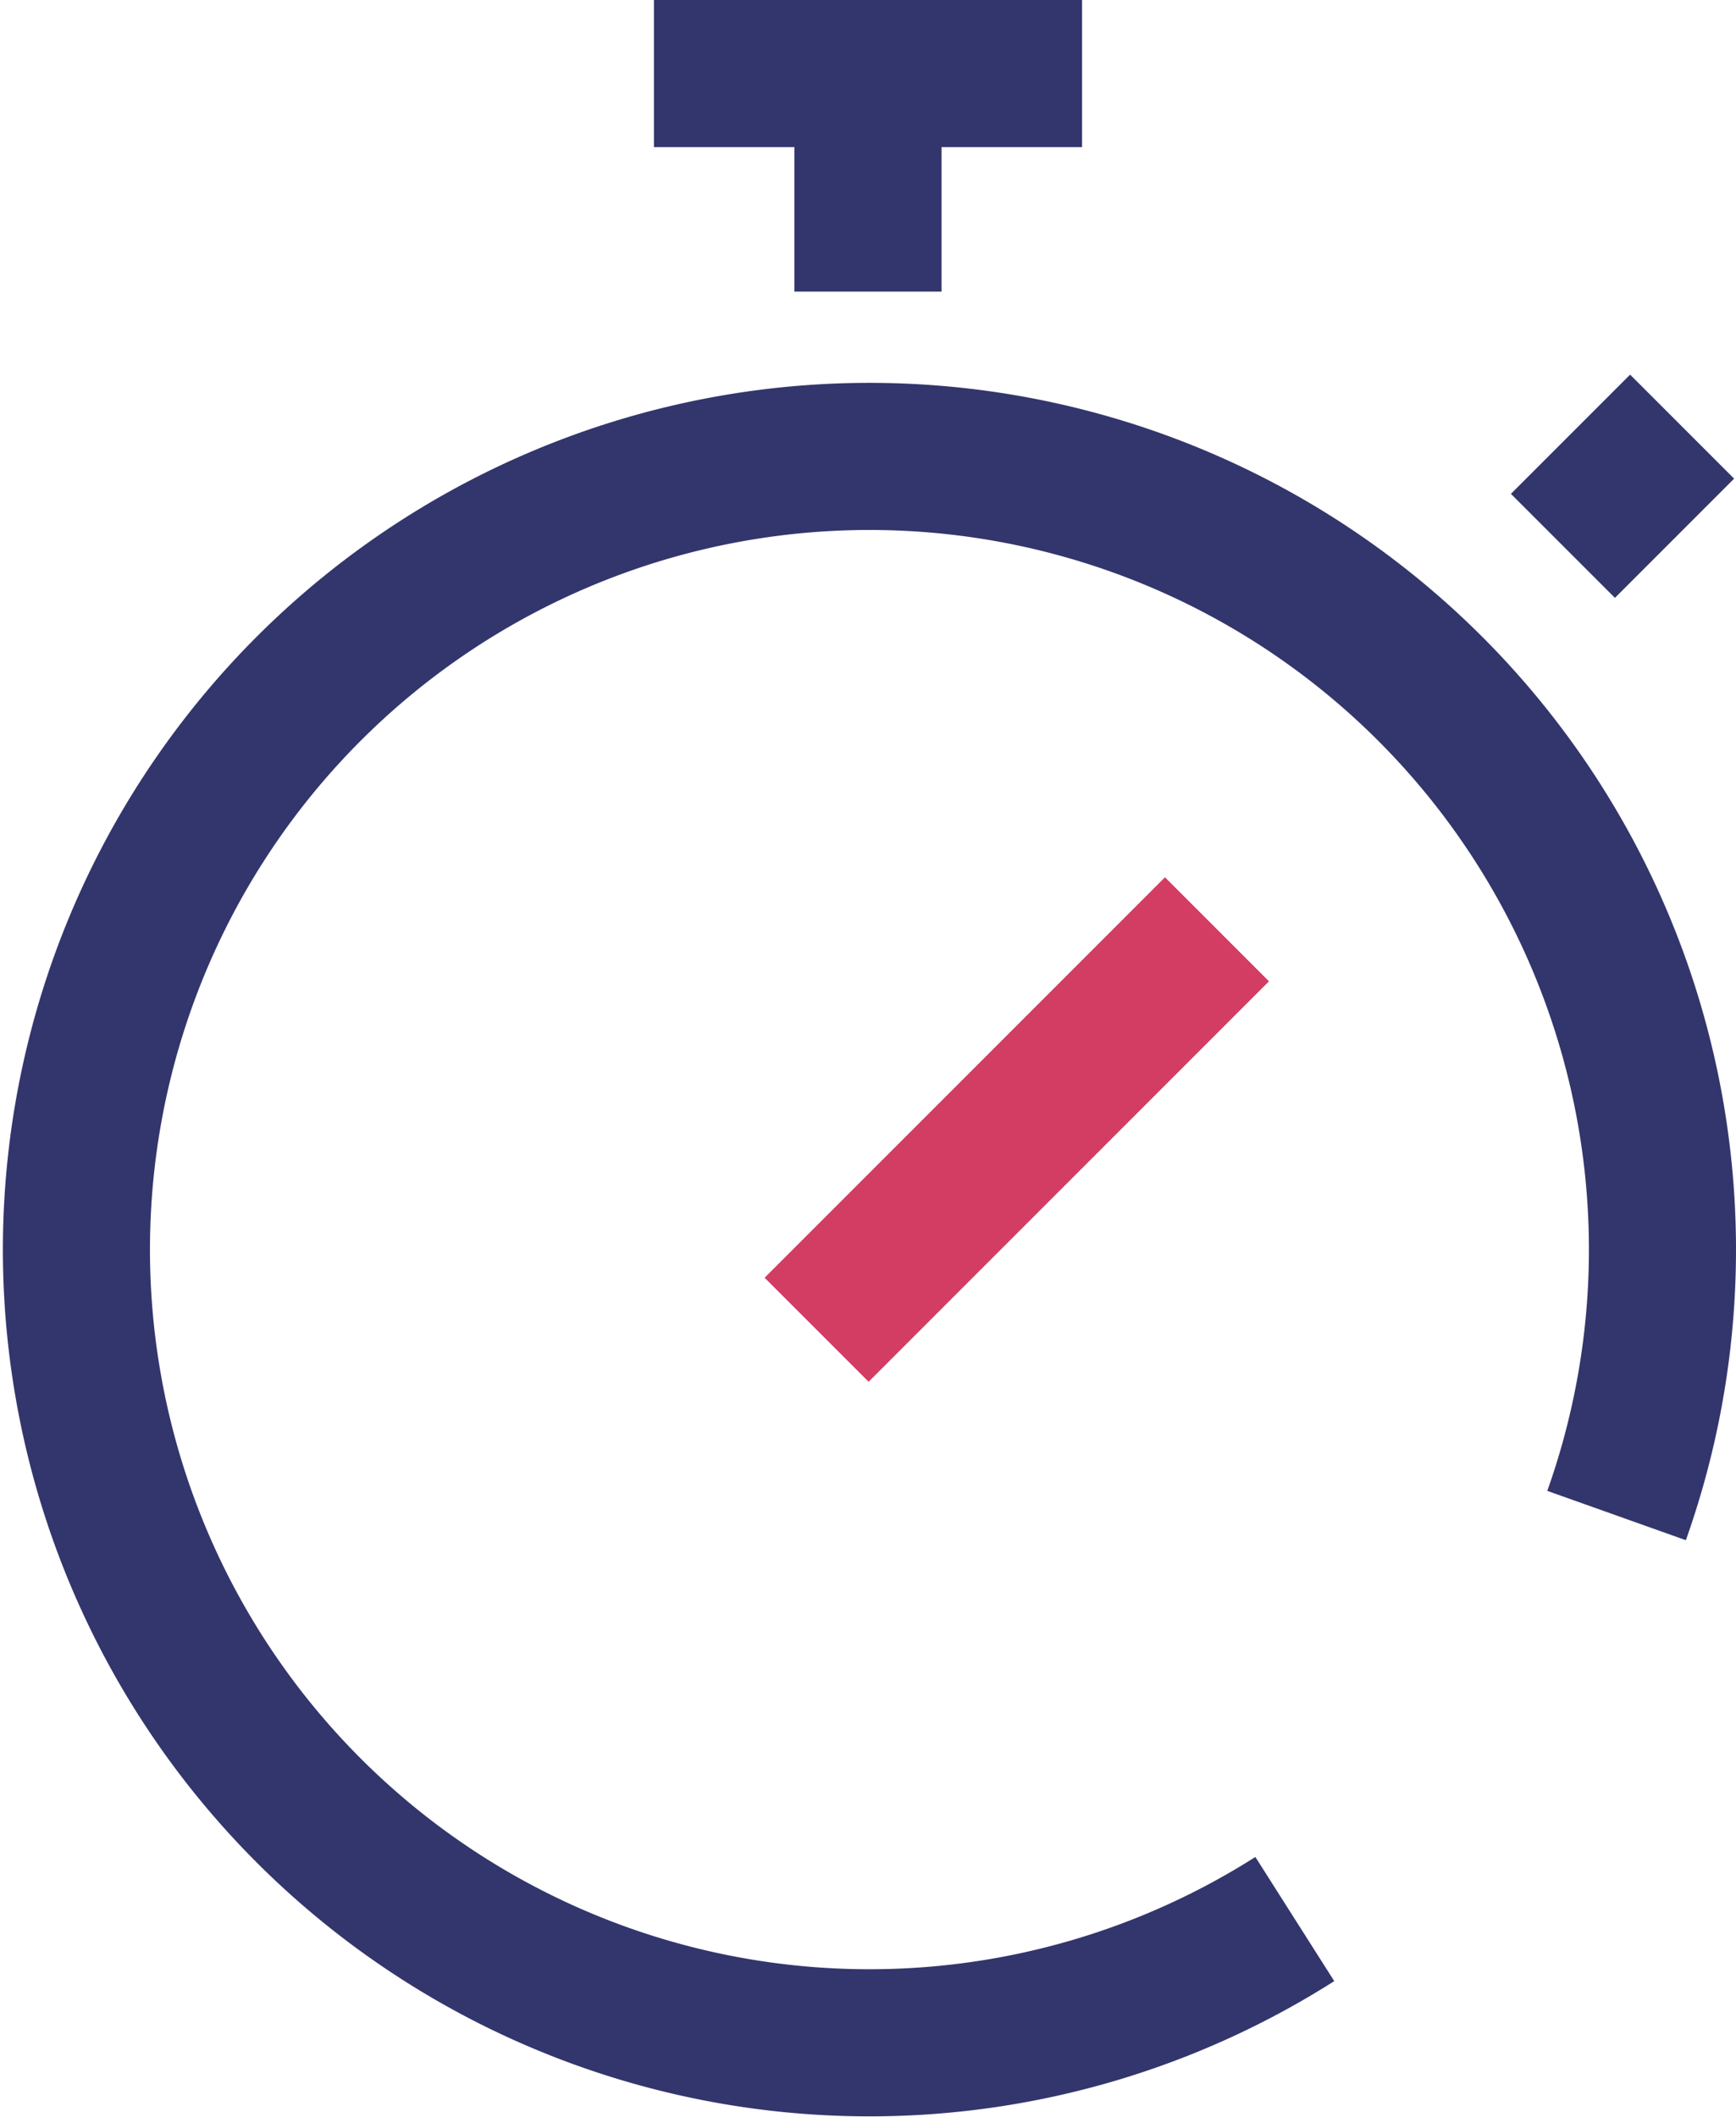
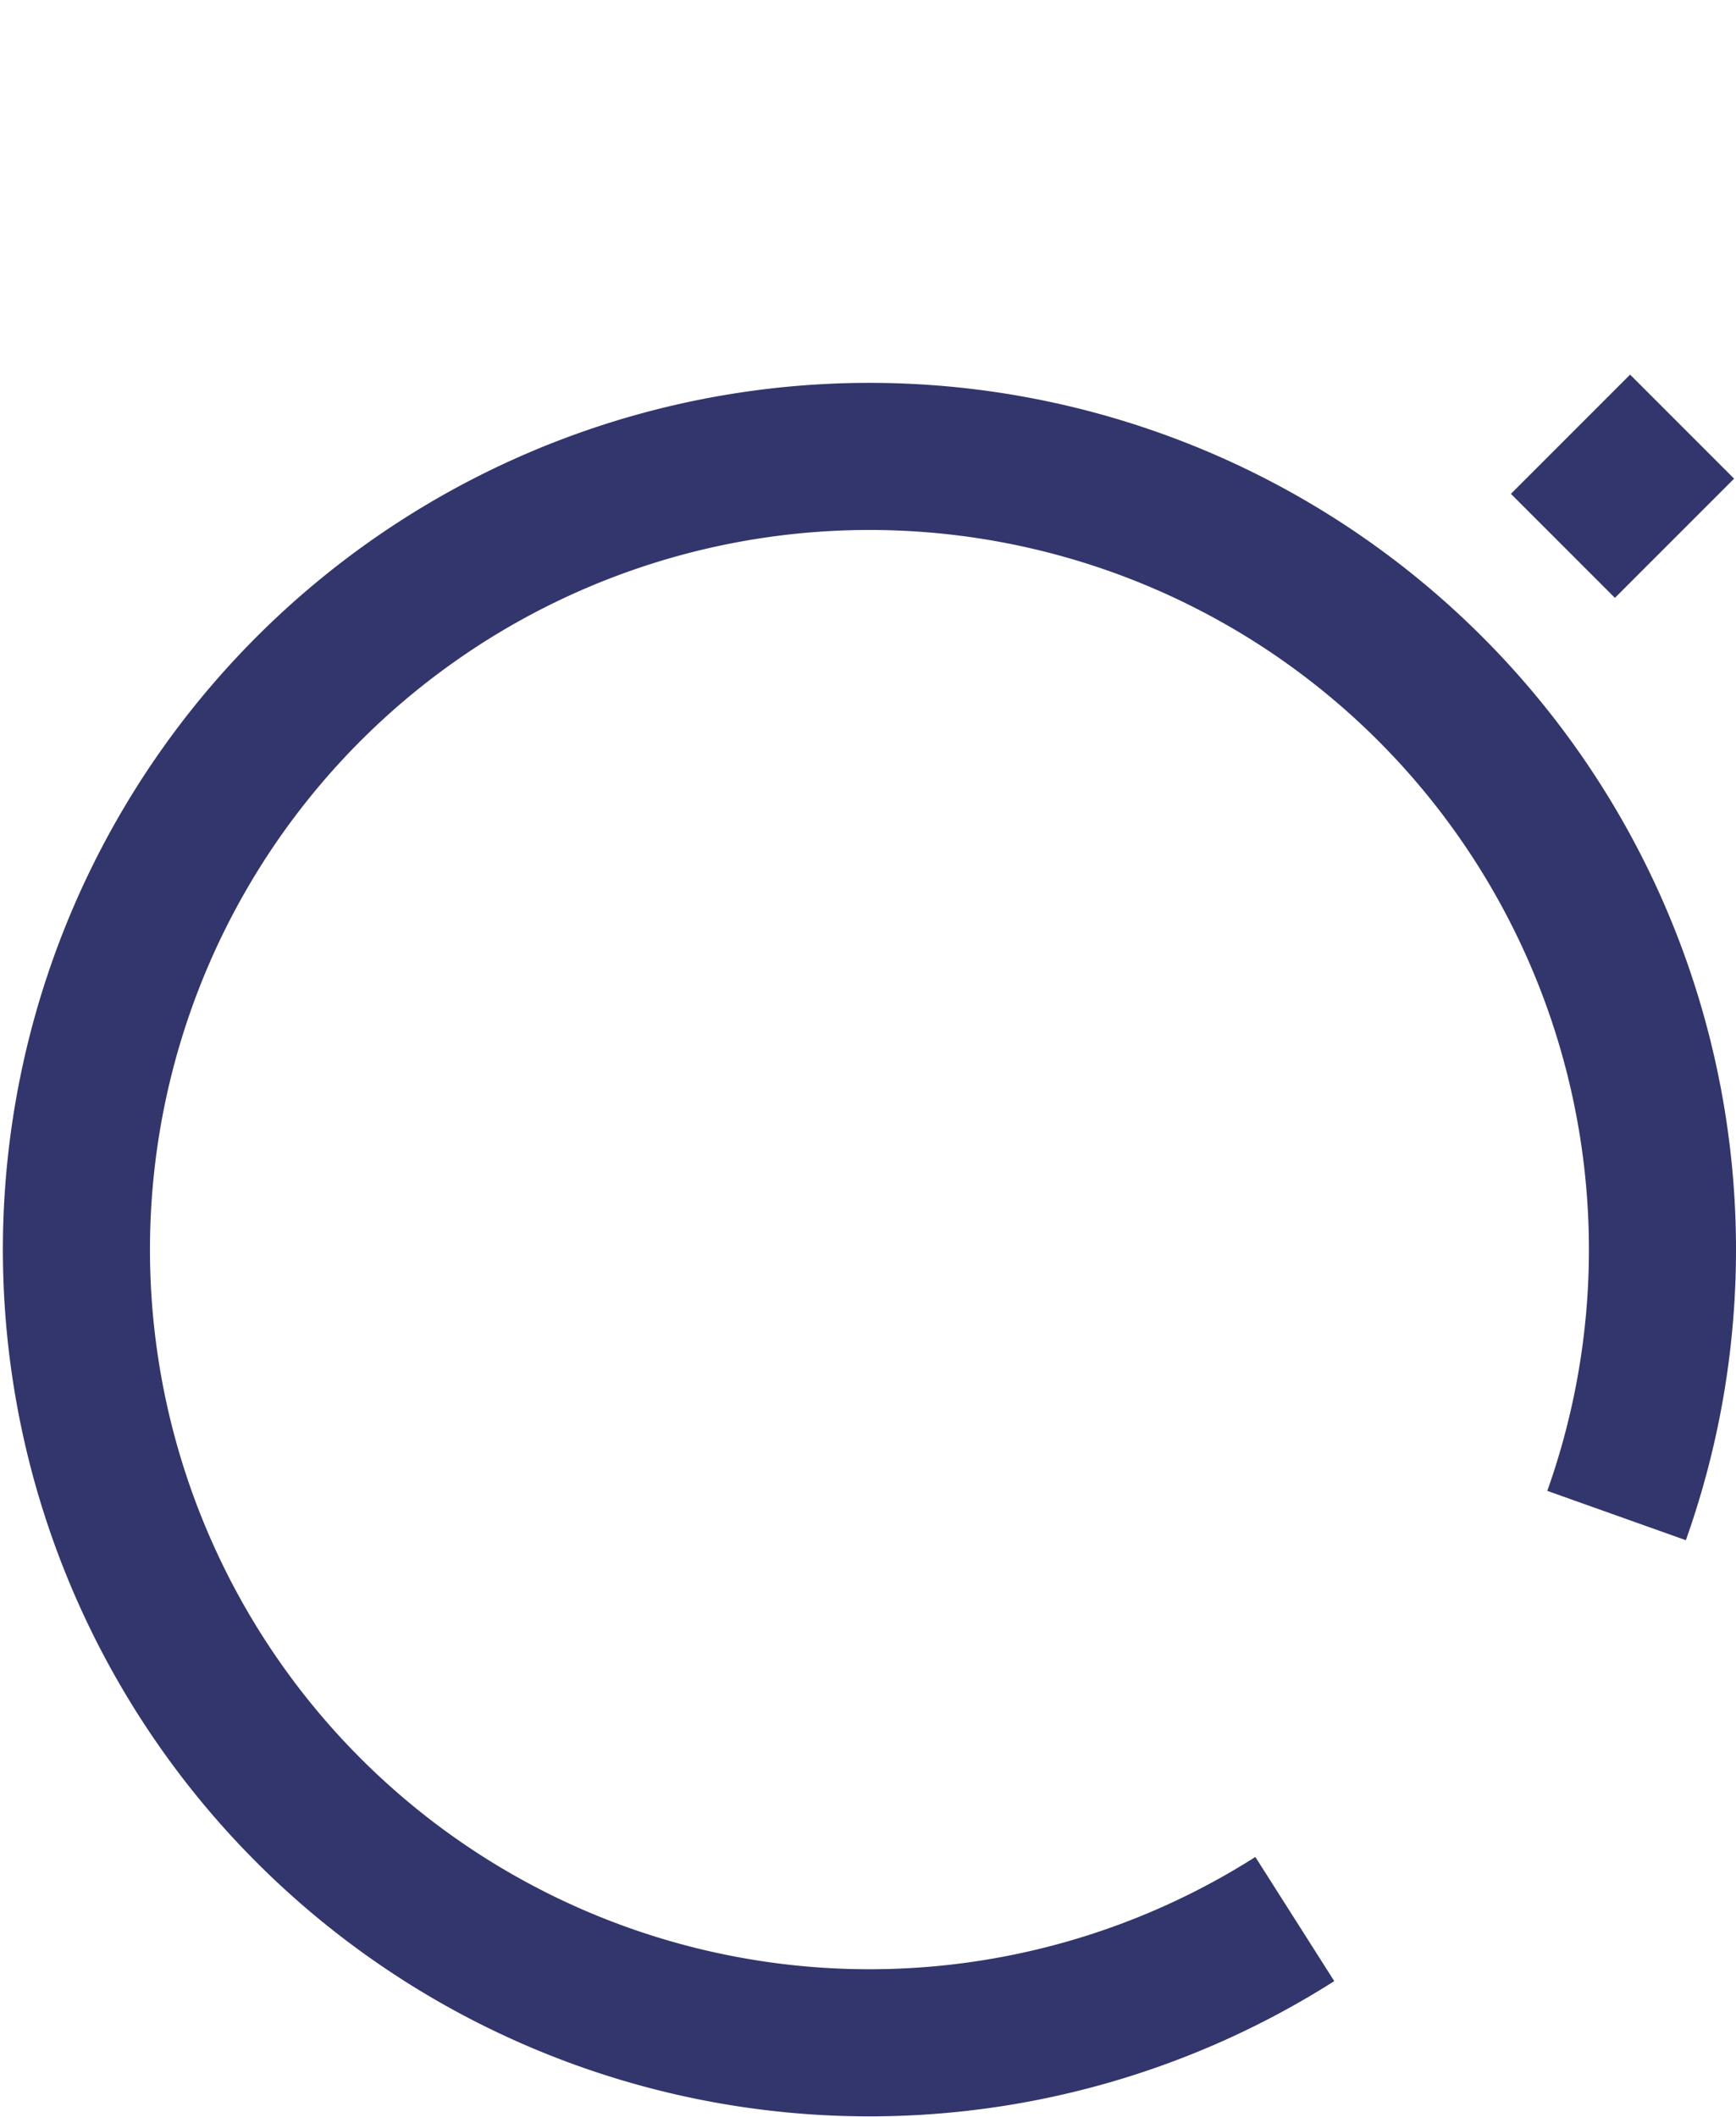
<svg xmlns="http://www.w3.org/2000/svg" width="29.507" height="35.973" viewBox="0 0 29.507 35.973" id="stopwatch">
  <g id="Group_2034" data-name="Group 2034" transform="translate(-0.75 -0.75)">
    <path id="Path_503" data-name="Path 503" d="M22.758,39.676a13.479,13.479,0,1,1,5.469-6.857" transform="translate(0 -6.315)" fill="none" stroke="#33366c" stroke-miterlimit="10" stroke-width="2.5" />
-     <line id="Line_45" data-name="Line 45" y1="6.805" x2="6.805" transform="translate(14.63 16.542)" fill="none" stroke="#d33c63" stroke-miterlimit="10" stroke-width="2.5" />
-     <line id="Line_46" data-name="Line 46" y1="3.705" transform="translate(15.503 2)" fill="none" stroke="#33366c" stroke-miterlimit="10" stroke-width="2.5" />
-     <line id="Line_47" data-name="Line 47" x2="7.277" transform="translate(11.865 2)" fill="none" stroke="#33366c" stroke-miterlimit="10" stroke-width="2.5" />
    <line id="Line_48" data-name="Line 48" y1="2.026" x2="2.026" transform="translate(27.315 8)" fill="none" stroke="#33366c" stroke-miterlimit="10" stroke-width="2.5" />
  </g>
</svg>